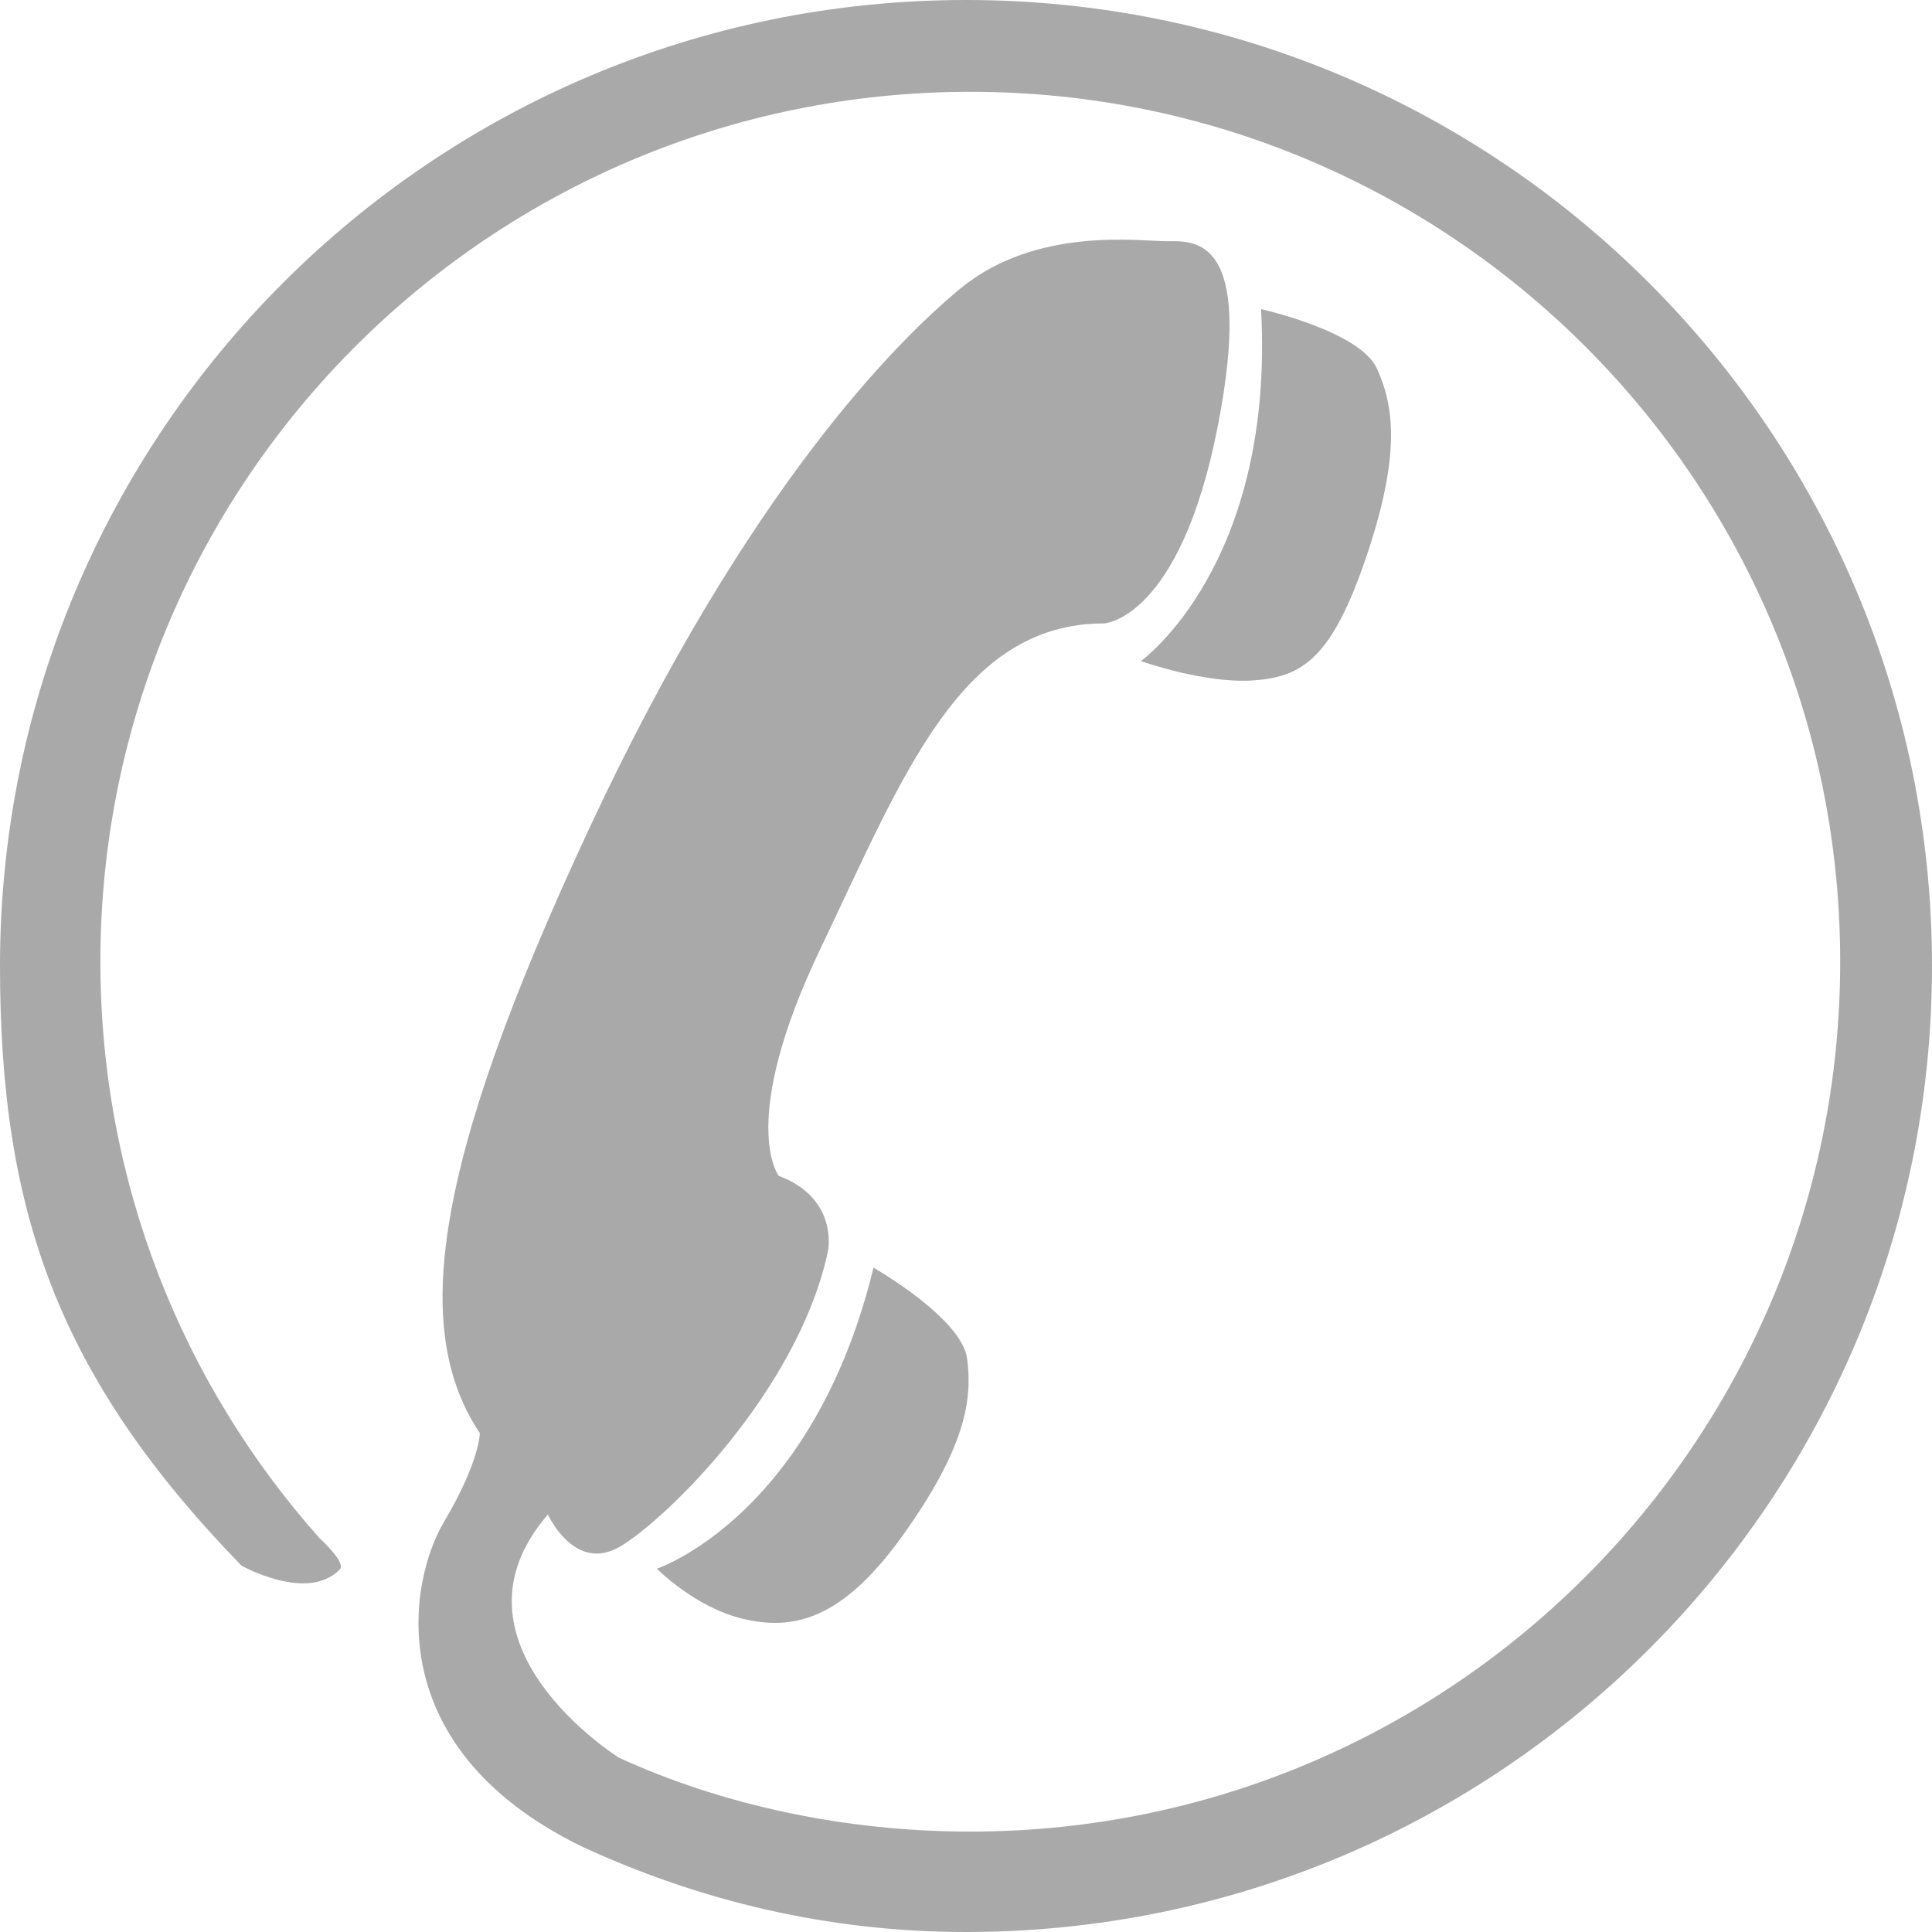
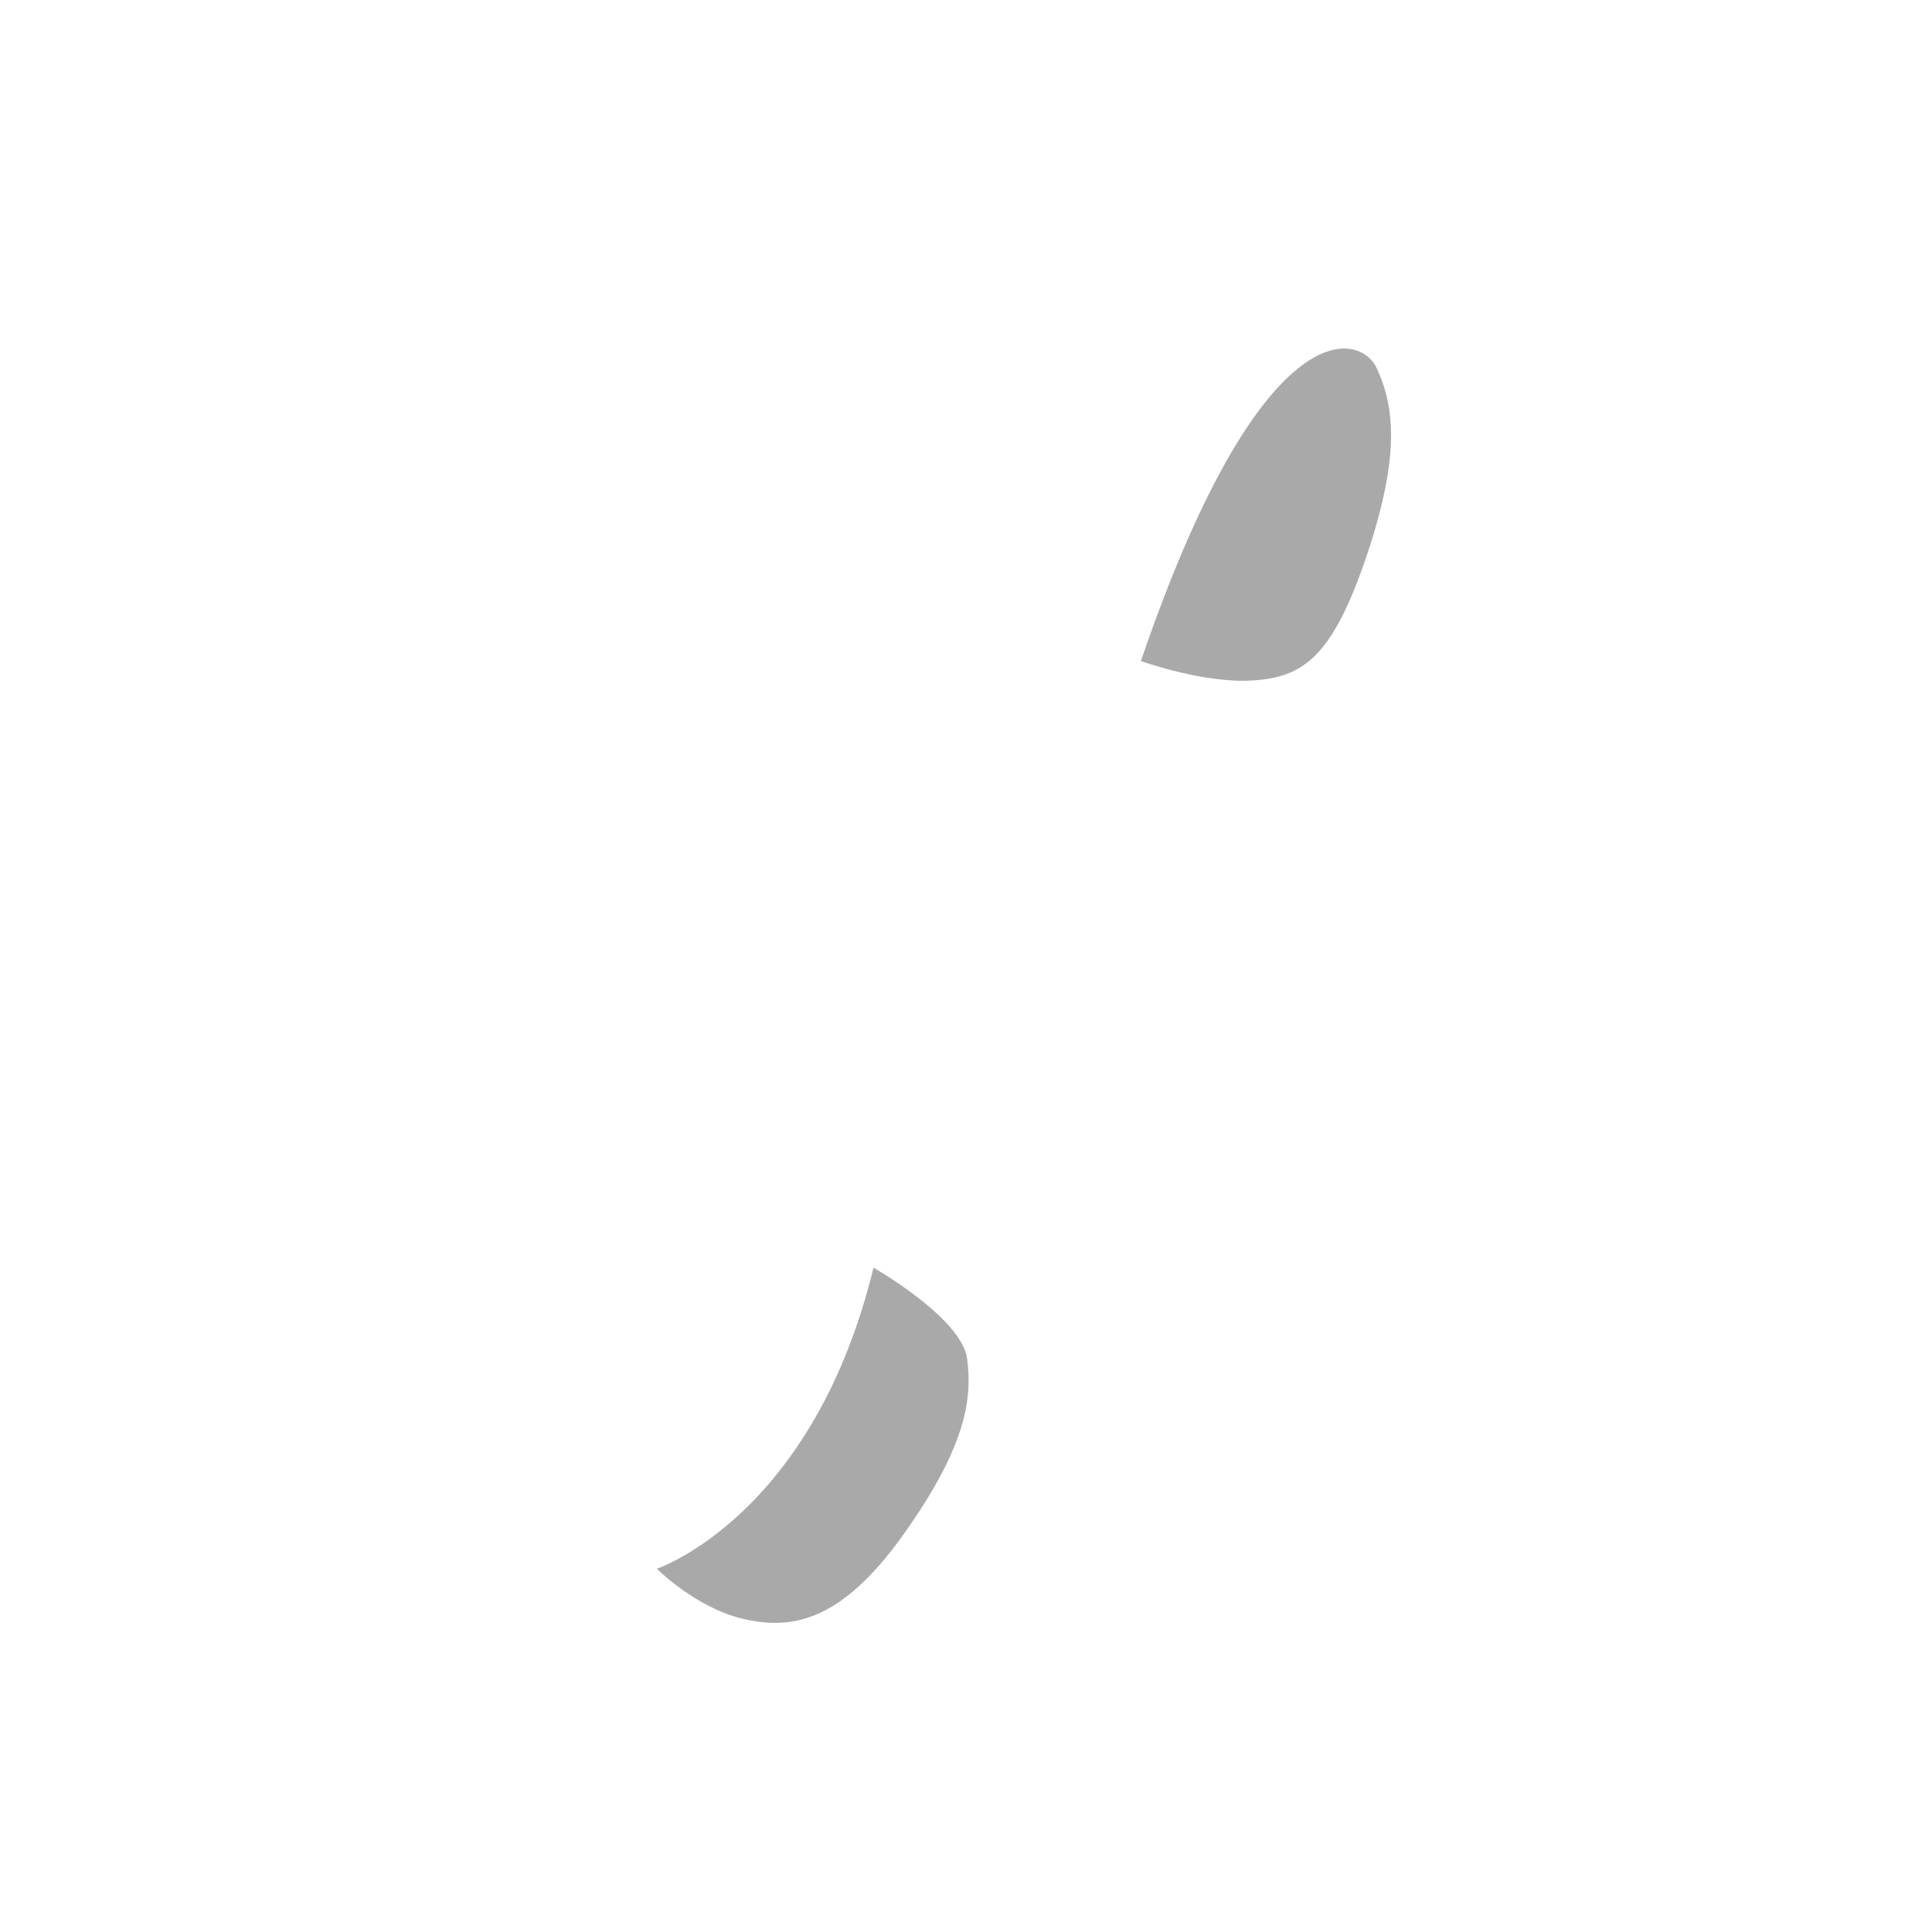
<svg xmlns="http://www.w3.org/2000/svg" width="50px" height="50px" viewBox="0 0 50 50" version="1.1">
  <title>编组</title>
  <desc>Created with Sketch.</desc>
  <g id="页面-1" stroke="none" stroke-width="1" fill="none" fill-rule="evenodd">
    <g id="首页-12-02备份0" transform="translate(-1541, -5610)" fill="#A9A9A9" fill-rule="nonzero">
      <g id="CR" transform="translate(0, 5528)">
        <g id="咨询热线" transform="translate(1541, 75)">
          <g id="编组" transform="translate(0, 7)">
-             <path d="M15.111,47.813 C18.091,49.18 21.404,50 25,50 C38.807,50 50,38.807 50,25 C50,11.193 38.807,0 25,0 C11.193,0 0,11.193 0,25 C0,31.355 1.498,35.622 6.248,40.518 C6.248,40.518 7.959,41.481 8.794,40.616 C8.967,40.436 8.27,39.808 8.27,39.808 C4.734,35.836 2.598,30.612 2.598,24.888 C2.598,12.455 12.678,2.376 25.111,2.376 C37.545,2.376 47.624,12.455 47.624,24.888 C47.624,37.322 37.545,47.401 25.111,47.401 C21.874,47.401 18.698,46.718 16.014,45.487 C16.014,45.487 11.292,42.525 14.18,39.196 C14.18,39.196 14.866,40.714 16.042,40.028 C17.217,39.343 20.644,36.013 21.427,32.389 C21.427,32.389 21.721,31.019 20.154,30.431 C20.154,30.431 19.077,29.06 21.231,24.556 C23.386,20.051 24.854,16.134 28.576,16.134 C28.576,16.134 30.534,16.036 31.514,11.042 C32.492,6.048 30.877,6.243 30.191,6.243 C29.506,6.243 26.813,5.852 24.854,7.468 C23.261,8.782 19.37,12.608 15.258,21.422 C11.145,30.236 10.655,34.446 12.418,37.09 C12.418,37.09 12.418,37.824 11.488,39.391 C10.557,40.958 9.822,45.267 15.111,47.813 L15.111,47.813 Z" id="路径" />
-             <path d="M17,40.598 C17,40.598 21.038,39.251 22.606,32.807 C22.606,32.807 24.887,34.105 25.029,35.163 C25.172,36.221 24.982,37.472 23.367,39.732 C21.751,41.993 20.468,42.185 19.233,41.896 C17.998,41.608 17,40.598 17,40.598 Z M29.526,17.109 C29.526,17.109 32.998,14.627 32.636,8 C32.636,8 35.193,8.567 35.634,9.537 C36.076,10.506 36.256,11.758 35.364,14.398 C34.472,17.037 33.705,17.52 32.441,17.609 C31.176,17.699 29.526,17.109 29.526,17.109 L29.526,17.109 Z" id="形状" />
+             <path d="M17,40.598 C17,40.598 21.038,39.251 22.606,32.807 C22.606,32.807 24.887,34.105 25.029,35.163 C25.172,36.221 24.982,37.472 23.367,39.732 C21.751,41.993 20.468,42.185 19.233,41.896 C17.998,41.608 17,40.598 17,40.598 Z M29.526,17.109 C32.636,8 35.193,8.567 35.634,9.537 C36.076,10.506 36.256,11.758 35.364,14.398 C34.472,17.037 33.705,17.52 32.441,17.609 C31.176,17.699 29.526,17.109 29.526,17.109 L29.526,17.109 Z" id="形状" />
          </g>
        </g>
      </g>
    </g>
  </g>
</svg>